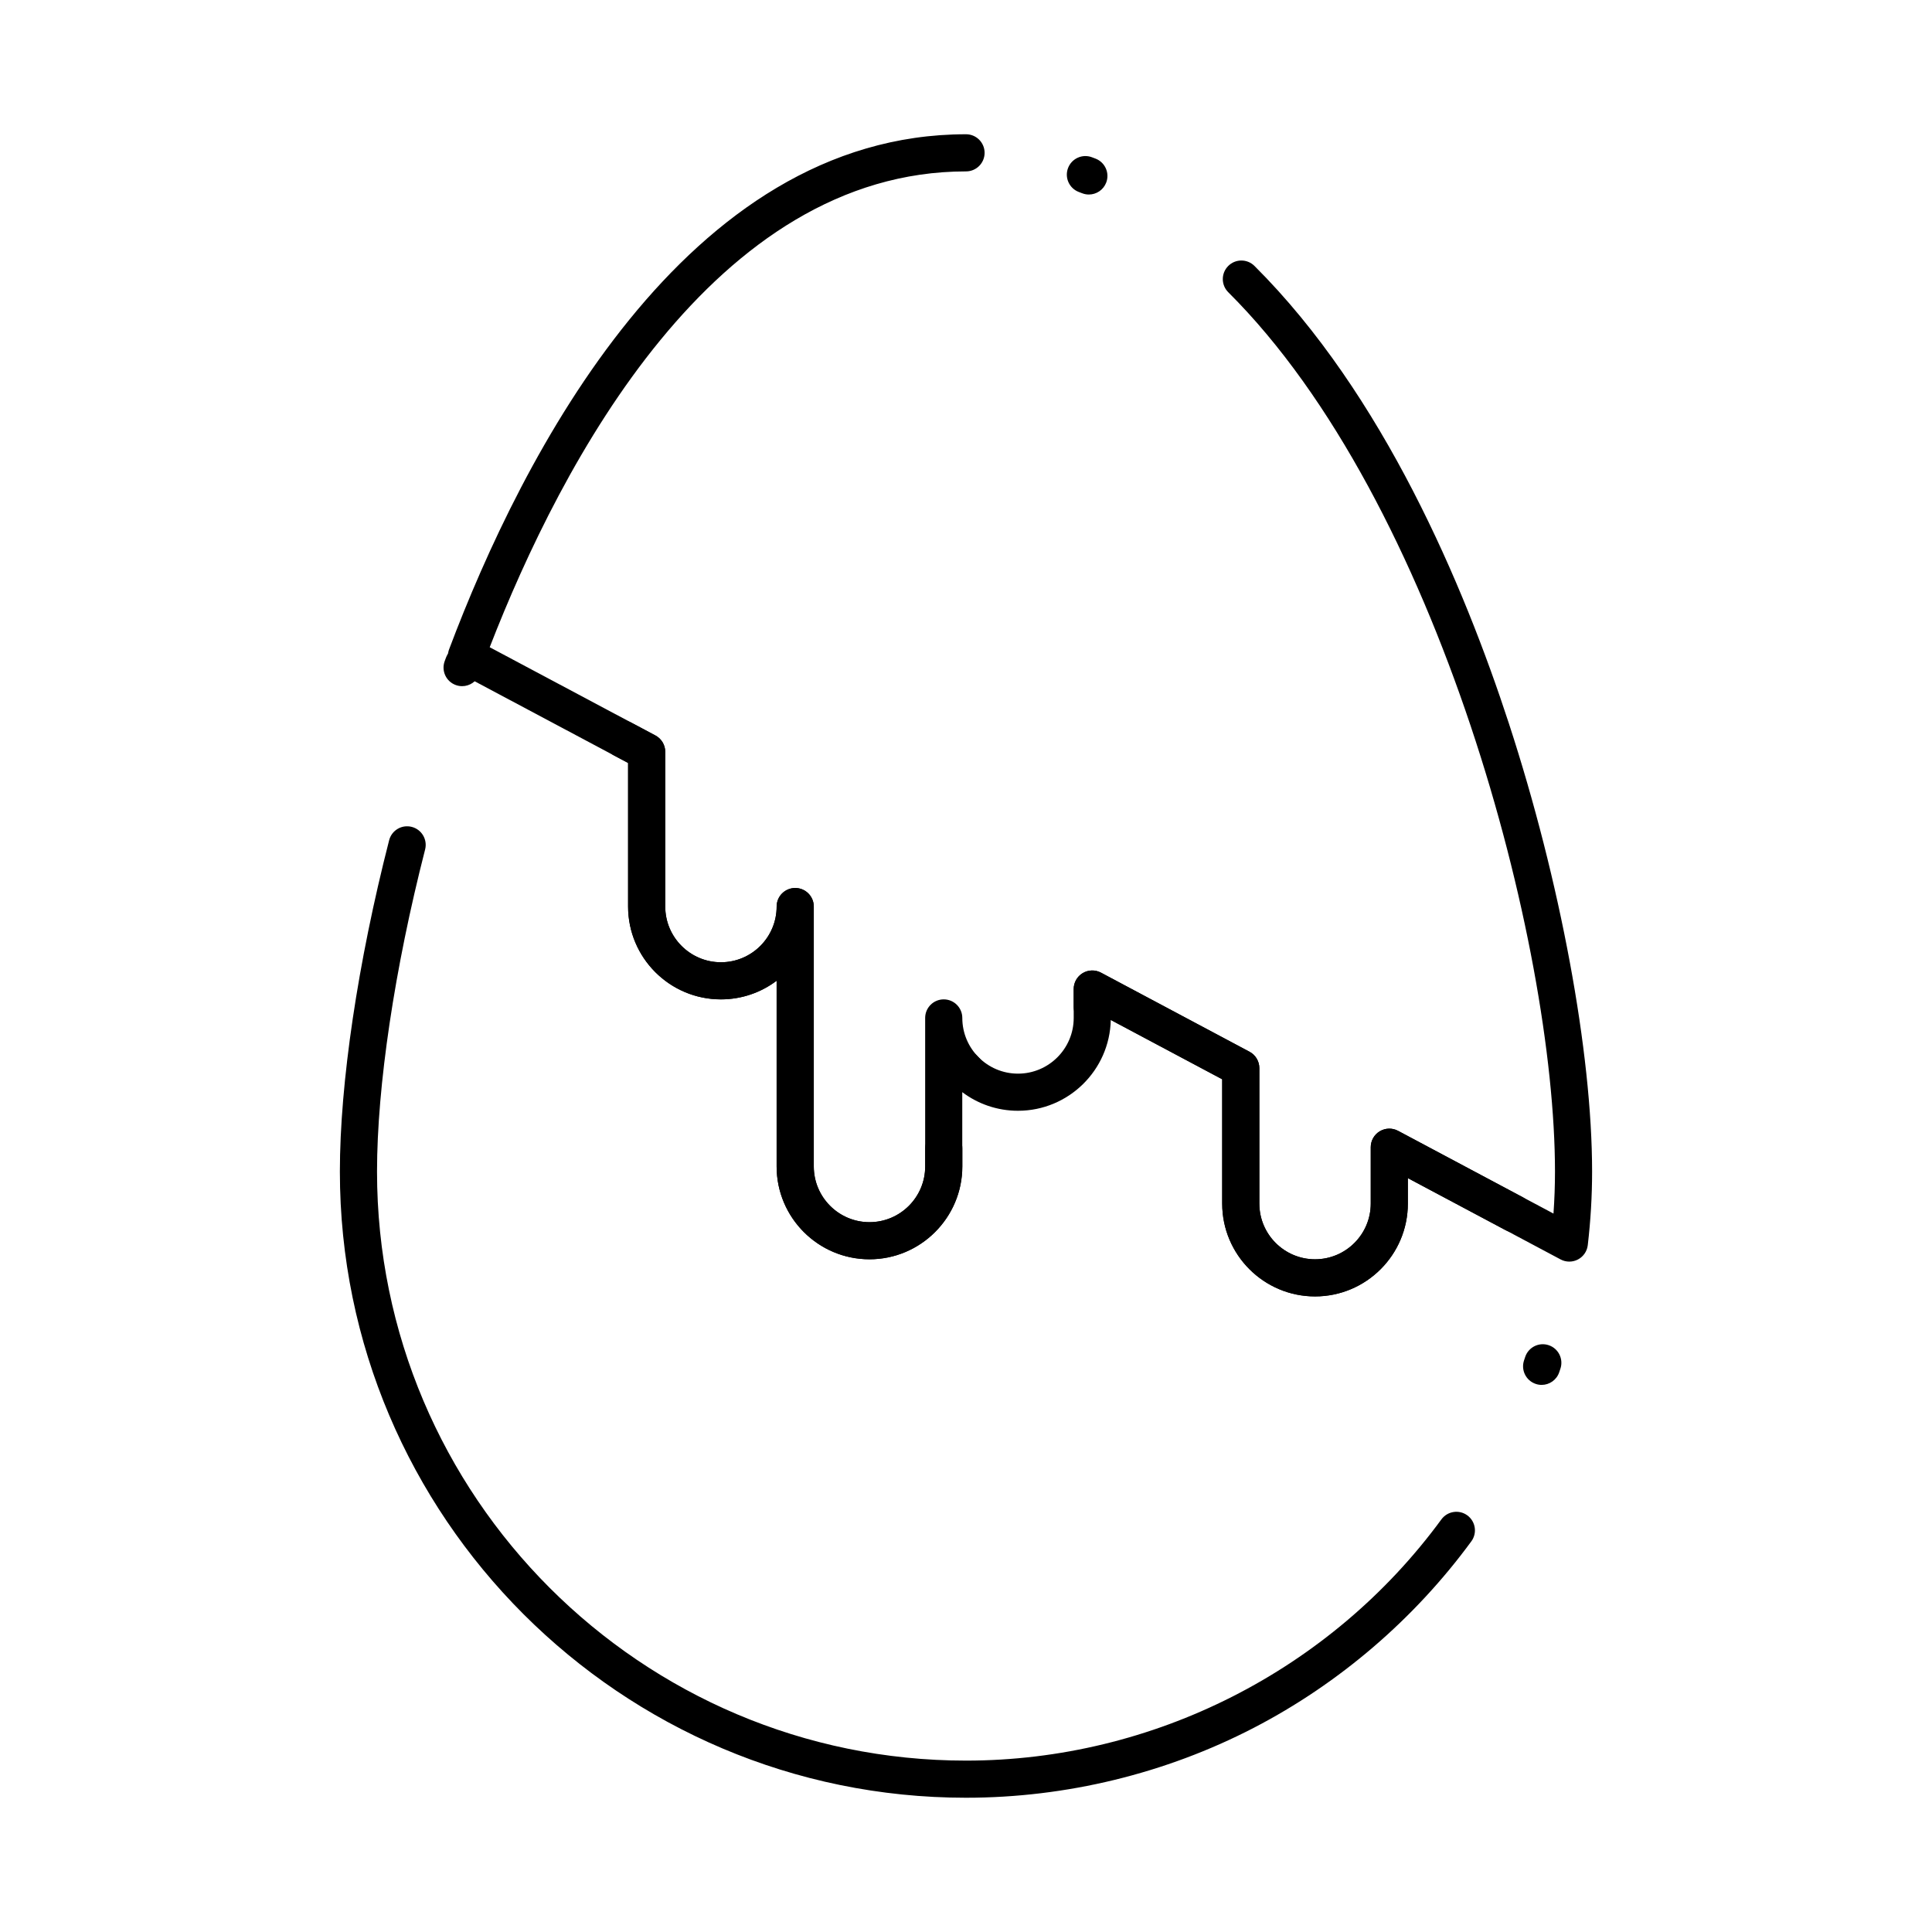
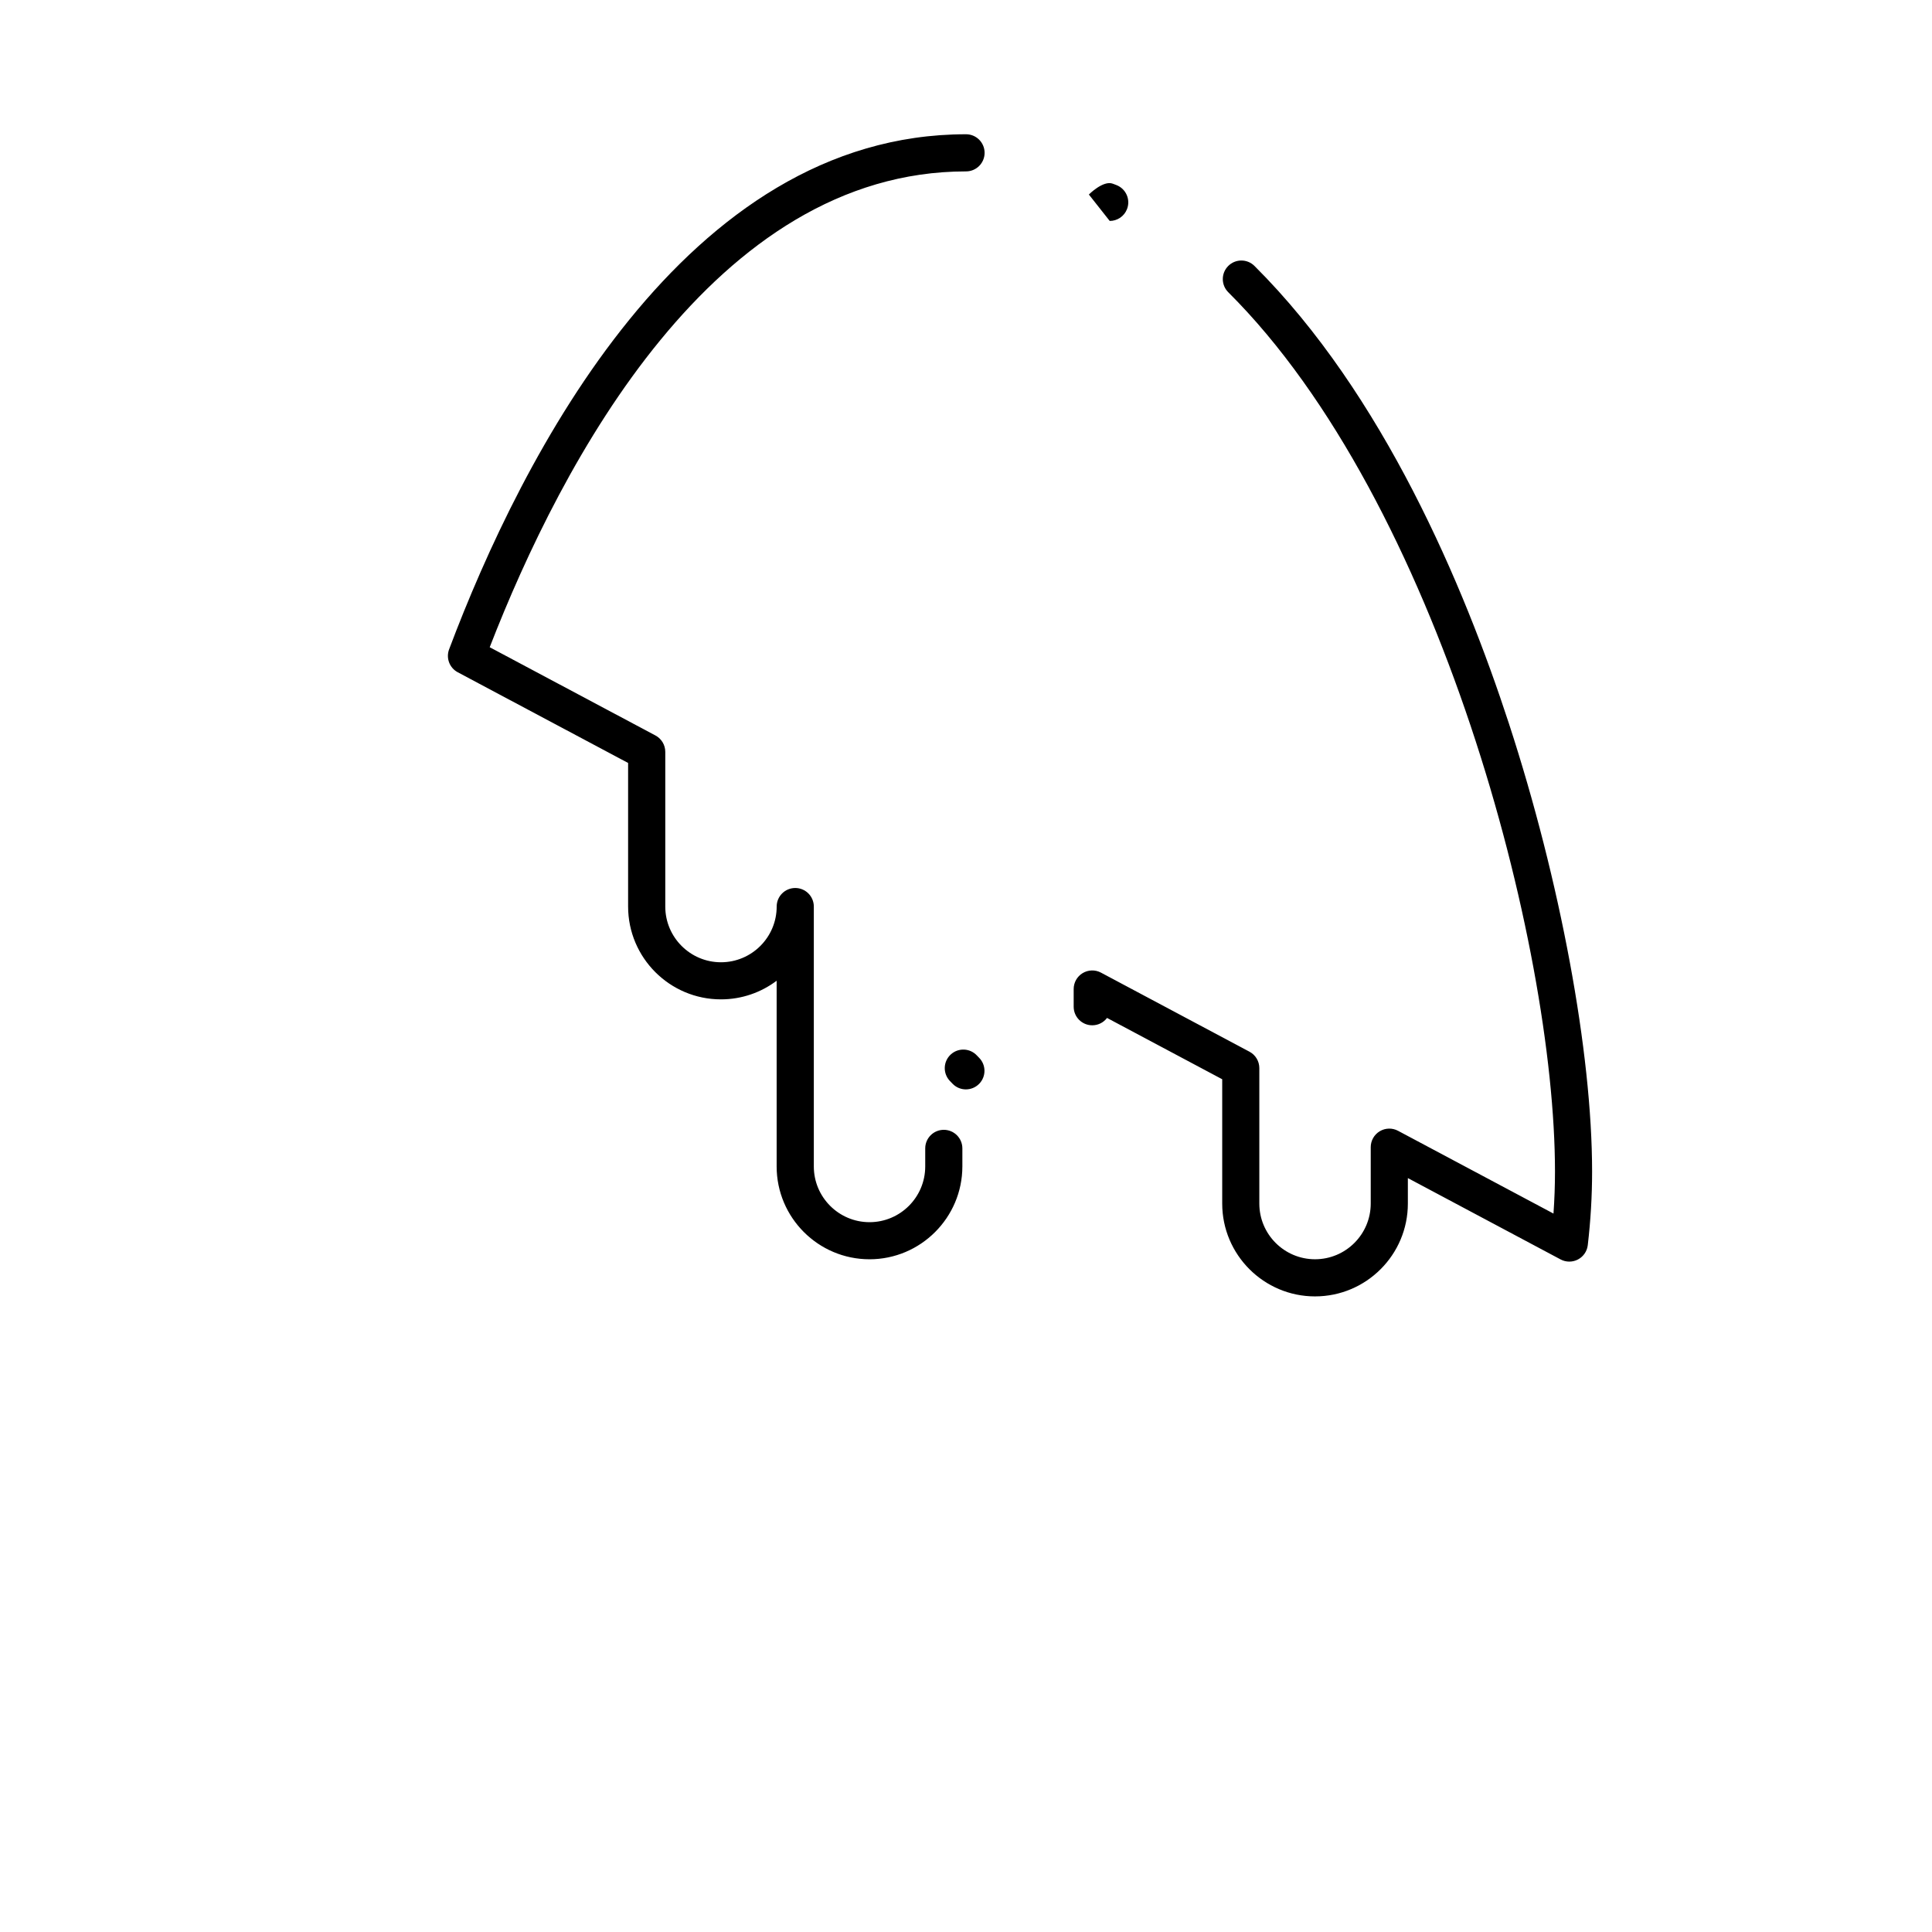
<svg xmlns="http://www.w3.org/2000/svg" fill="#000000" width="800px" height="800px" version="1.1" viewBox="144 144 512 512">
  <g>
-     <path d="m400 620.42c-91.492 0-165.93-74.438-165.93-165.93 0-23.438 4.758-55.445 13.055-87.816 0.676-2.633 3.352-4.223 5.988-3.543 2.633 0.676 4.219 3.356 3.547 5.988-8.102 31.609-12.746 62.727-12.746 85.371 0 86.066 70.02 156.09 156.09 156.09 49.555 0 96.648-23.898 125.98-63.926 1.605-2.191 4.688-2.668 6.875-1.062 2.191 1.605 2.668 4.688 1.062 6.875-15.098 20.602-35.031 37.695-57.652 49.422-23.383 12.121-49.754 18.531-76.266 18.531zm152.55-109.41c-0.523 0-1.051-0.082-1.574-0.262-2.574-0.867-3.957-3.66-3.09-6.234l0.305-0.914c0.855-2.578 3.641-3.973 6.223-3.113 2.578 0.859 3.973 3.644 3.113 6.223l-0.32 0.953c-0.691 2.051-2.606 3.348-4.656 3.348zm-60.055-23.441c-13.566 0-24.602-11.035-24.602-24.602v-32.945l-29.527-15.719c-0.289 13.316-11.211 24.062-24.594 24.062-5.531 0-10.645-1.836-14.762-4.934v19.691c0 13.566-11.035 24.602-24.602 24.602s-24.602-11.035-24.602-24.602v-49.211c-4.113 3.094-9.227 4.934-14.762 4.934-13.566 0-24.602-11.035-24.602-24.602v-38.047l-3.758-2c-2.398-1.277-3.309-4.258-2.031-6.656 1.277-2.398 4.258-3.305 6.656-2.031l6.367 3.391c1.605 0.855 2.609 2.523 2.609 4.344v41c0 8.141 6.621 14.762 14.762 14.762s14.762-6.621 14.762-14.762c0-2.719 2.203-4.922 4.922-4.922s4.922 2.203 4.922 4.922v68.879c0 8.141 6.621 14.762 14.762 14.762s14.762-6.621 14.762-14.762v-39.359c0-2.719 2.203-4.922 4.922-4.922s4.922 2.203 4.922 4.922c0 8.141 6.621 14.762 14.762 14.762s14.762-6.621 14.762-14.762v-7.652c0-1.727 0.906-3.328 2.387-4.219 1.48-0.887 3.32-0.938 4.844-0.125l39.359 20.957c1.605 0.855 2.609 2.523 2.609 4.344v35.898c0 8.141 6.621 14.762 14.762 14.762 8.141 0 14.762-6.621 14.762-14.762v-14.941c0-1.727 0.906-3.328 2.387-4.219 1.48-0.887 3.32-0.938 4.844-0.125l33.031 17.586c2.398 1.277 3.309 4.258 2.031 6.656-1.273 2.398-4.258 3.309-6.656 2.031l-25.812-13.738v6.75c0 13.566-11.035 24.602-24.598 24.602zm-226.03-161.73c-0.562 0-1.137-0.098-1.699-0.305-2.551-0.938-3.859-3.766-2.922-6.316l0.348-0.938c0.945-2.547 3.777-3.848 6.324-2.902s3.848 3.777 2.902 6.324l-0.336 0.914c-0.73 1.988-2.613 3.223-4.617 3.223z" />
-     <path d="m492.5 487.56c-13.566 0-24.602-11.035-24.602-24.602v-32.945l-30.52-16.25c-0.898 1.184-2.32 1.949-3.922 1.949-2.719 0-4.922-2.203-4.922-4.922v-4.691c0-1.727 0.906-3.328 2.387-4.219 1.48-0.887 3.32-0.938 4.844-0.125l39.359 20.957c1.605 0.855 2.609 2.523 2.609 4.344v35.898c0 8.141 6.621 14.762 14.762 14.762 8.141 0 14.762-6.621 14.762-14.762v-14.941c0-1.727 0.906-3.328 2.387-4.219 1.48-0.887 3.32-0.938 4.844-0.125l41.199 21.938c0.266-3.719 0.398-7.441 0.398-11.121 0-60.031-30.832-177.56-86.582-233.04-1.926-1.918-1.934-5.031-0.016-6.957 1.914-1.926 5.031-1.934 6.957-0.016 34.098 33.934 55.492 84.676 67.434 121.27 13.598 41.66 22.043 87.16 22.043 118.74 0 6.453-0.387 13.016-1.148 19.508-0.188 1.613-1.164 3.031-2.606 3.785-1.441 0.754-3.16 0.75-4.594-0.016l-40.477-21.555v6.75c0 13.566-11.035 24.602-24.598 24.602zm-118.08-9.84c-13.566 0-24.602-11.035-24.602-24.602v-49.211c-4.113 3.094-9.227 4.934-14.762 4.934-13.566 0-24.602-11.035-24.602-24.602v-38.047l-45.145-24.035c-2.184-1.16-3.164-3.762-2.293-6.078 19.199-50.98 62.516-136.5 136.99-136.5 2.719 0 4.922 2.203 4.922 4.922s-2.203 4.922-4.922 4.922c-66.684 0-107.23 77.156-126.23 126.1l43.918 23.383c1.605 0.855 2.609 2.523 2.609 4.344v41c0 8.141 6.621 14.762 14.762 14.762s14.762-6.621 14.762-14.762c0-2.719 2.203-4.922 4.922-4.922s4.922 2.203 4.922 4.922v68.879c0 8.141 6.621 14.762 14.762 14.762s14.762-6.621 14.762-14.762v-4.793c0-2.719 2.203-4.922 4.922-4.922s4.922 2.203 4.922 4.922v4.793c-0.016 13.555-11.051 24.594-24.617 24.594zm25.551-45.02c-1.246 0-2.492-0.469-3.449-1.414-0.293-0.289-0.578-0.586-0.855-0.887-1.836-2-1.707-5.113 0.297-6.953 2-1.84 5.113-1.703 6.949 0.297 0.164 0.18 0.336 0.355 0.512 0.527 1.938 1.906 1.965 5.019 0.059 6.957-0.965 0.98-2.238 1.473-3.512 1.473zm32.59-237.15c-0.594 0-1.195-0.105-1.781-0.336-0.289-0.113-0.578-0.223-0.871-0.332-2.543-0.957-3.828-3.793-2.871-6.336s3.793-3.828 6.336-2.871c0.324 0.121 0.645 0.242 0.969 0.367 2.531 0.984 3.789 3.832 2.805 6.367-0.754 1.949-2.617 3.141-4.586 3.141z" />
+     <path d="m492.5 487.56c-13.566 0-24.602-11.035-24.602-24.602v-32.945l-30.52-16.25c-0.898 1.184-2.32 1.949-3.922 1.949-2.719 0-4.922-2.203-4.922-4.922v-4.691c0-1.727 0.906-3.328 2.387-4.219 1.48-0.887 3.32-0.938 4.844-0.125l39.359 20.957c1.605 0.855 2.609 2.523 2.609 4.344v35.898c0 8.141 6.621 14.762 14.762 14.762 8.141 0 14.762-6.621 14.762-14.762v-14.941c0-1.727 0.906-3.328 2.387-4.219 1.48-0.887 3.32-0.938 4.844-0.125l41.199 21.938c0.266-3.719 0.398-7.441 0.398-11.121 0-60.031-30.832-177.56-86.582-233.04-1.926-1.918-1.934-5.031-0.016-6.957 1.914-1.926 5.031-1.934 6.957-0.016 34.098 33.934 55.492 84.676 67.434 121.27 13.598 41.66 22.043 87.16 22.043 118.74 0 6.453-0.387 13.016-1.148 19.508-0.188 1.613-1.164 3.031-2.606 3.785-1.441 0.754-3.16 0.75-4.594-0.016l-40.477-21.555v6.75c0 13.566-11.035 24.602-24.598 24.602zm-118.08-9.84c-13.566 0-24.602-11.035-24.602-24.602v-49.211c-4.113 3.094-9.227 4.934-14.762 4.934-13.566 0-24.602-11.035-24.602-24.602v-38.047l-45.145-24.035c-2.184-1.16-3.164-3.762-2.293-6.078 19.199-50.98 62.516-136.5 136.99-136.5 2.719 0 4.922 2.203 4.922 4.922s-2.203 4.922-4.922 4.922c-66.684 0-107.23 77.156-126.23 126.1l43.918 23.383c1.605 0.855 2.609 2.523 2.609 4.344v41c0 8.141 6.621 14.762 14.762 14.762s14.762-6.621 14.762-14.762c0-2.719 2.203-4.922 4.922-4.922s4.922 2.203 4.922 4.922v68.879c0 8.141 6.621 14.762 14.762 14.762s14.762-6.621 14.762-14.762v-4.793c0-2.719 2.203-4.922 4.922-4.922s4.922 2.203 4.922 4.922v4.793c-0.016 13.555-11.051 24.594-24.617 24.594zm25.551-45.02c-1.246 0-2.492-0.469-3.449-1.414-0.293-0.289-0.578-0.586-0.855-0.887-1.836-2-1.707-5.113 0.297-6.953 2-1.84 5.113-1.703 6.949 0.297 0.164 0.18 0.336 0.355 0.512 0.527 1.938 1.906 1.965 5.019 0.059 6.957-0.965 0.98-2.238 1.473-3.512 1.473zm32.59-237.15s3.793-3.828 6.336-2.871c0.324 0.121 0.645 0.242 0.969 0.367 2.531 0.984 3.789 3.832 2.805 6.367-0.754 1.949-2.617 3.141-4.586 3.141z" />
  </g>
</svg>